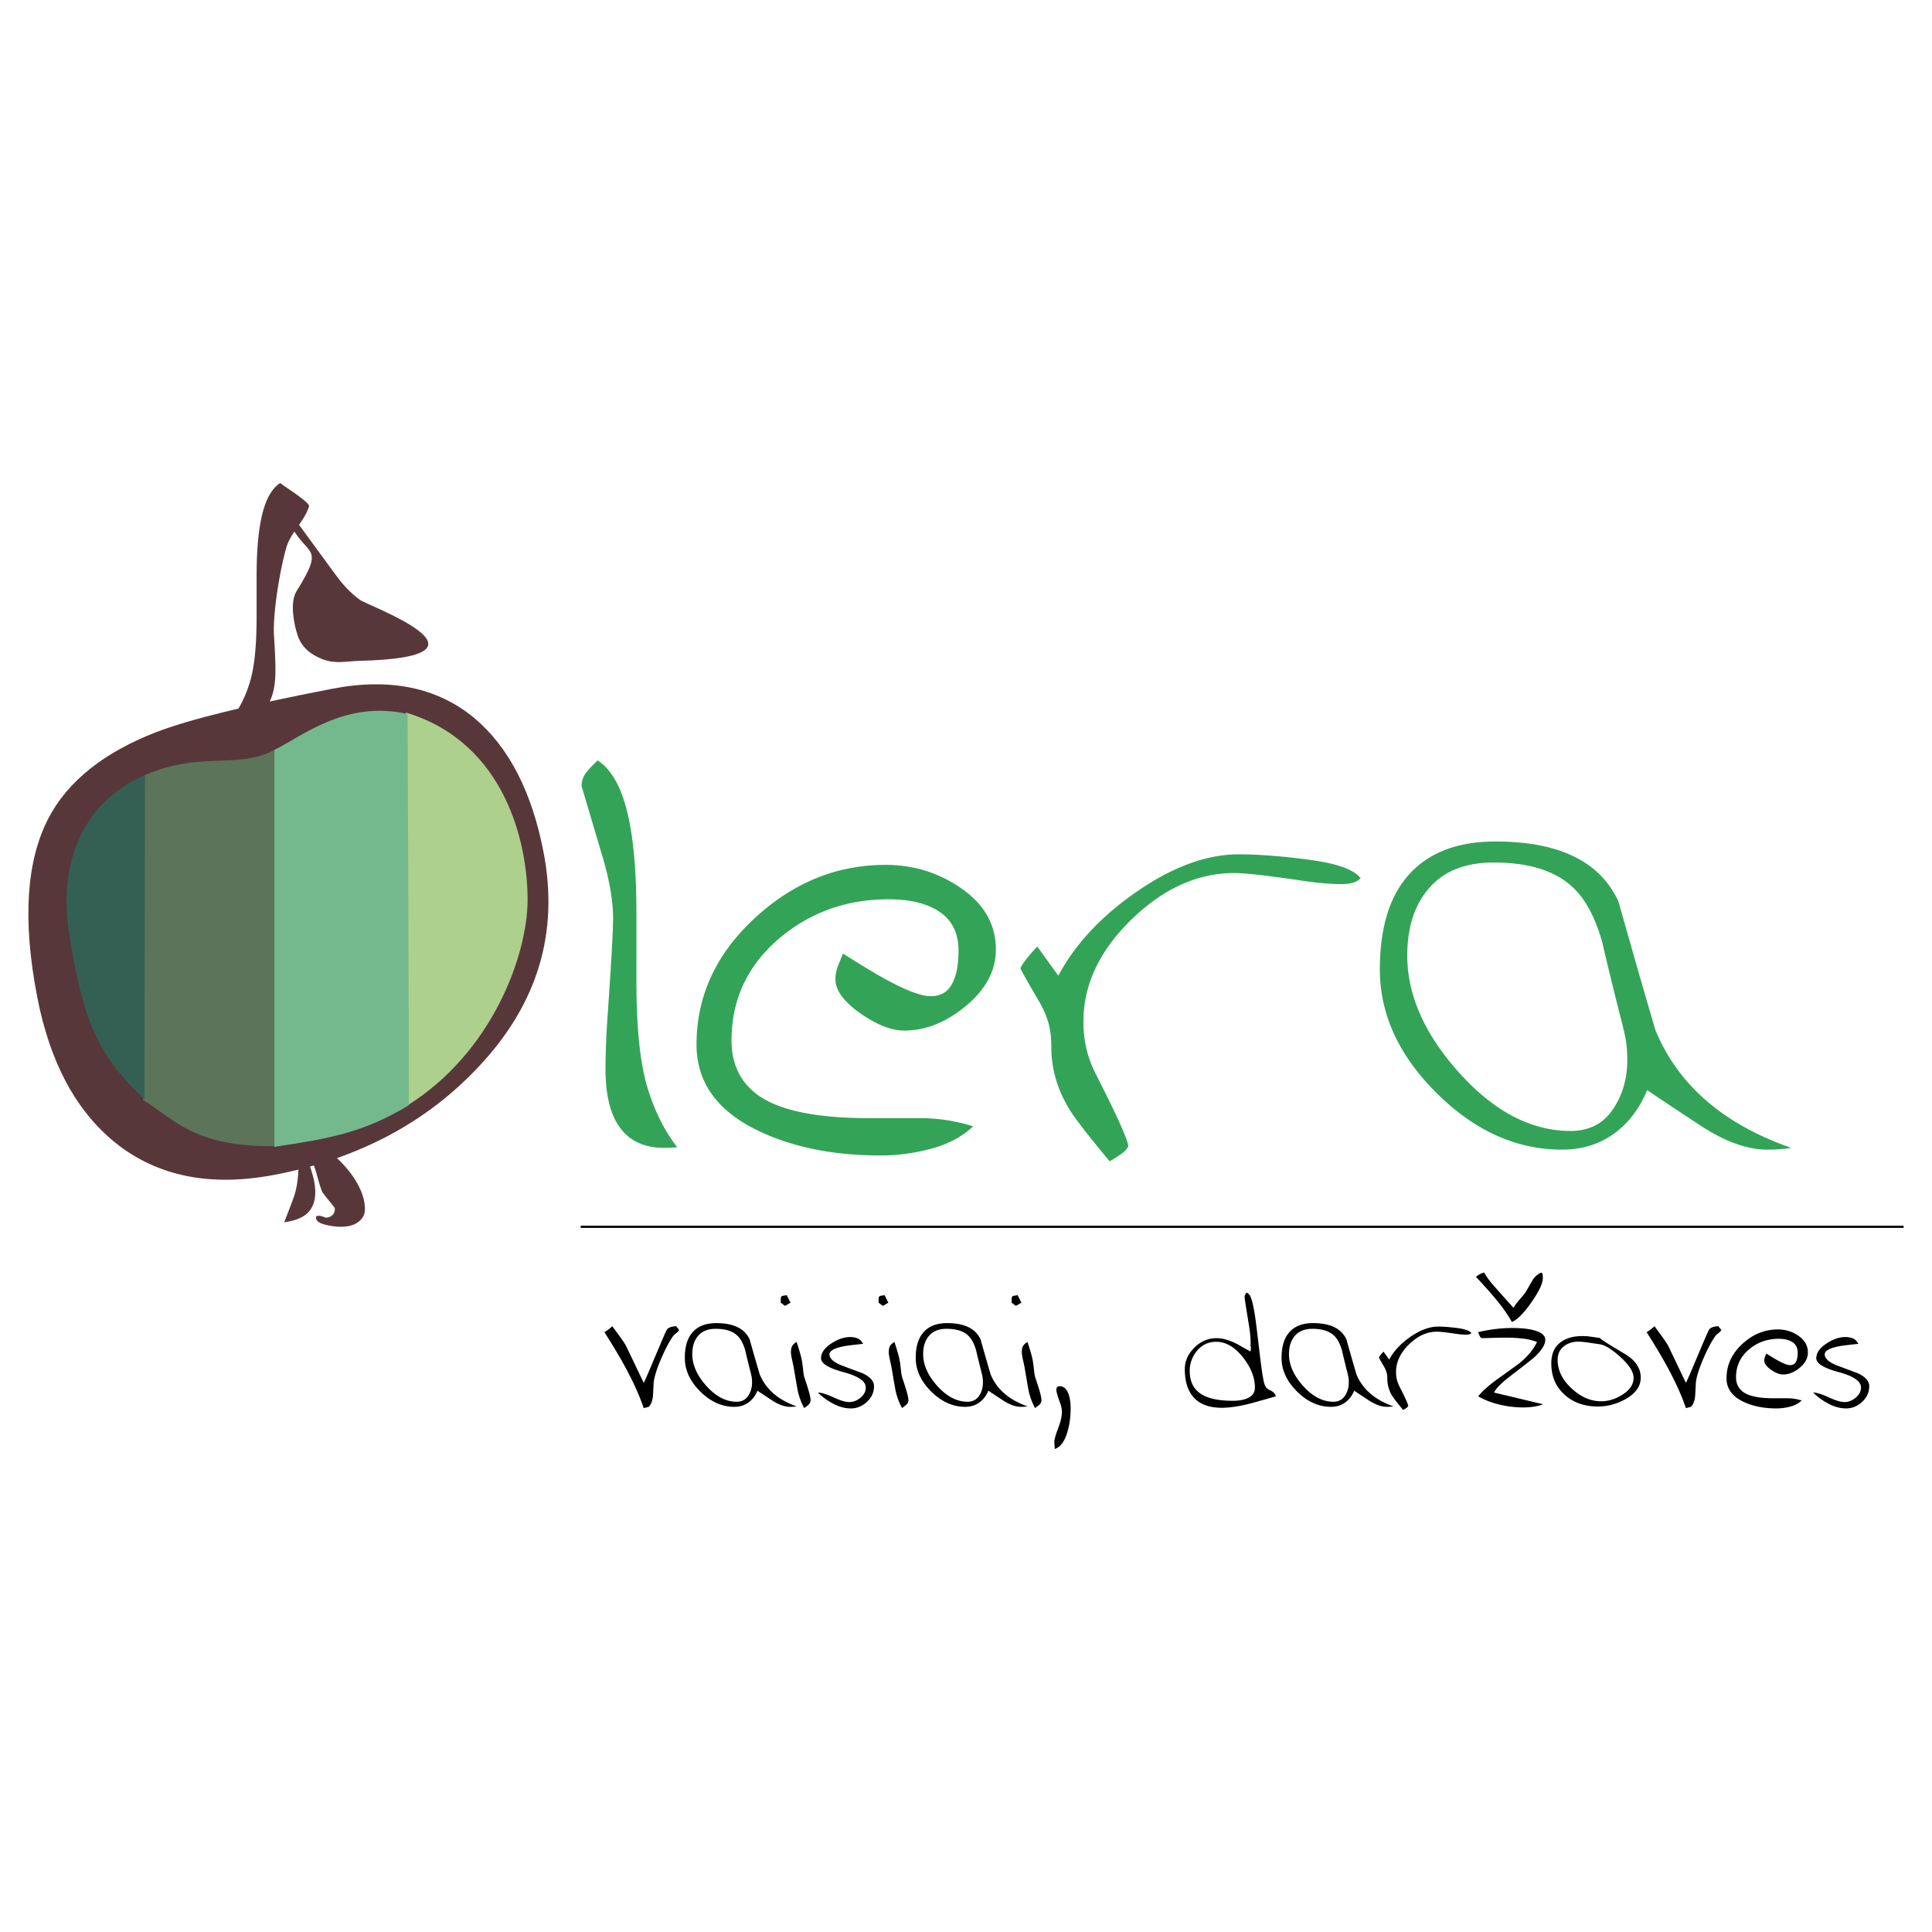
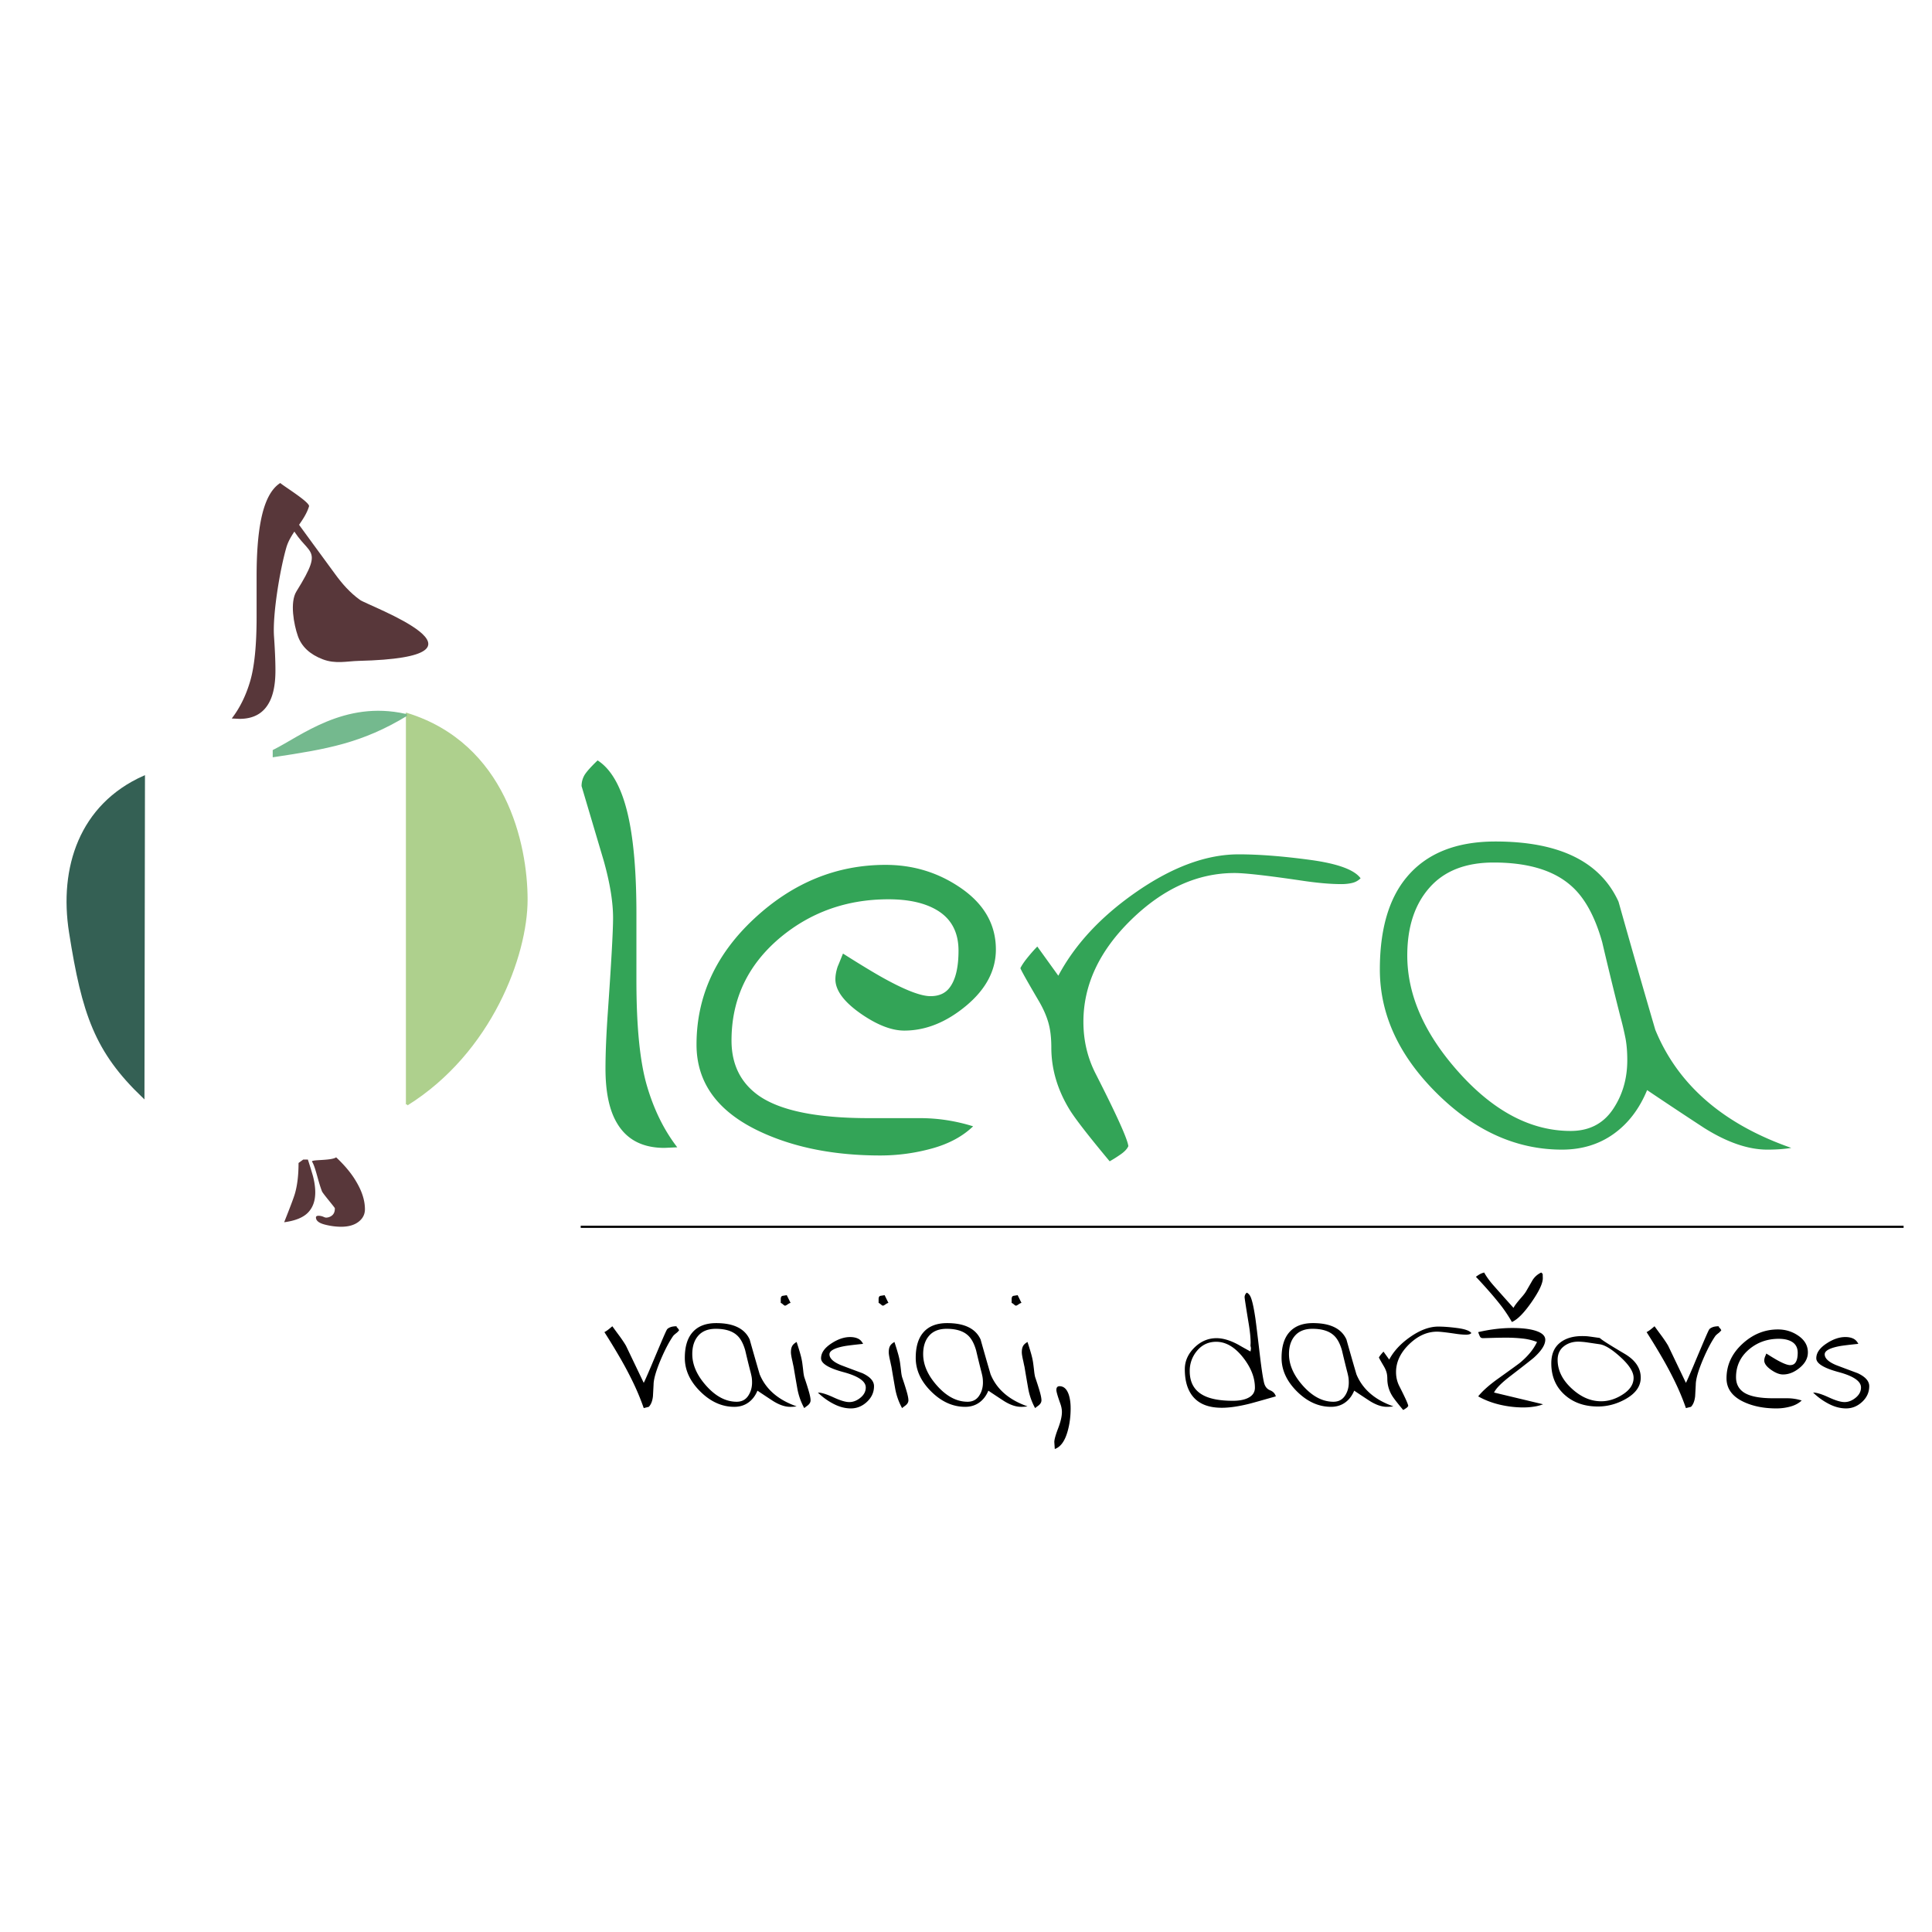
<svg xmlns="http://www.w3.org/2000/svg" width="2500" height="2500" viewBox="0 0 192.756 192.756">
  <path fill-rule="evenodd" clip-rule="evenodd" fill="#fff" d="M0 0h192.756v192.756H0V0z" />
  <path fill="none" stroke="#000" stroke-width=".216" stroke-miterlimit="2.613" d="M57.937 122.398h131.985" />
  <path d="M52.149 85.638c-.906-4.691-2.741-8.375-5.509-11.062-3.136-3.044-6.962-4.126-11.478-3.254-1.11.214-2.327.692-3.644 1.433-3.124 1.758-5.094 2.716-5.918 2.875-.758.146-2.056.271-3.892.387-1.835.116-3.012.217-3.54.319-5.153.995-8.547 3.418-10.178 7.254-1.378 3.241-1.537 7.625-.473 13.129 1.154 5.977 3.86 10.605 8.107 13.889 4.246 3.282 9.364 4.346 15.34 3.191 6.801-1.313 12.288-4.625 16.499-9.933 4.396-5.539 5.965-11.603 4.686-18.228z" fill-rule="evenodd" clip-rule="evenodd" fill="#fff" />
  <path d="M67.57 114.466l-1.281.059c-2.174 0-3.746-.815-4.716-2.445-.776-1.281-1.164-3.105-1.164-5.474 0-1.514.078-3.376.233-5.589.349-5.007.524-8.151.524-9.432 0-1.591-.311-3.493-.932-5.706l-2.212-7.452c0-.388.097-.748.281-1.077.194-.33.631-.825 1.32-1.485 1.514.971 2.581 3.047 3.193 6.23.456 2.368.679 5.395.679 9.083V97.815c0 4.619.35 8.122 1.048 10.509.698 2.387 1.707 4.434 3.027 6.142zm31.789-19.737c0 2.096-.99 3.968-2.97 5.619-1.98 1.649-4.037 2.474-6.172 2.474-1.242 0-2.659-.543-4.25-1.63-1.747-1.203-2.62-2.368-2.62-3.493 0-.389.077-.815.233-1.281.039-.077.213-.504.524-1.281 1.902 1.204 3.318 2.057 4.25 2.562 2.057 1.125 3.552 1.688 4.483 1.688.854 0 1.495-.291 1.921-.873.582-.776.873-1.999.873-3.668 0-1.863-.737-3.222-2.212-4.076-1.204-.698-2.795-1.048-4.774-1.048-4.153 0-7.763 1.281-10.829 3.843-3.222 2.717-4.833 6.133-4.833 10.247 0 2.367.893 4.191 2.678 5.473 2.135 1.514 5.803 2.271 11.004 2.271h5.124c1.786 0 3.551.271 5.298.815-1.047 1.009-2.416 1.746-4.104 2.212a19.277 19.277 0 0 1-5.152.699c-4.502 0-8.423-.757-11.76-2.271-4.386-1.979-6.579-4.909-6.579-8.791 0-4.812 1.921-9.005 5.764-12.576s8.209-5.356 13.1-5.356c2.678 0 5.104.718 7.277 2.154 2.484 1.629 3.726 3.725 3.726 6.287zm36.387-7.103a1.727 1.727 0 0 1-.844.466c-.33.078-.689.116-1.076.116-1.088 0-2.408-.116-3.959-.349-3.416-.504-5.648-.757-6.695-.757-3.688 0-7.123 1.552-10.307 4.658-3.182 3.105-4.773 6.501-4.773 10.188 0 1.863.408 3.591 1.223 5.182 2.096 4.114 3.182 6.521 3.26 7.22-.115.271-.369.543-.756.814-.389.271-.758.505-1.107.699-2.135-2.562-3.473-4.289-4.016-5.182-1.203-1.979-1.805-4.037-1.805-6.172 0-.971-.098-1.795-.293-2.475-.193-.679-.504-1.387-.932-2.125-1.164-1.979-1.785-3.085-1.861-3.318.154-.311.406-.679.756-1.106.35-.427.66-.776.932-1.048l2.096 2.911c1.631-3.066 4.154-5.803 7.568-8.209 3.688-2.601 7.162-3.901 10.422-3.901 2.02 0 4.396.184 7.133.553 2.735.37 4.413.981 5.034 1.835zm42.967 26.898c-.66.116-1.455.175-2.387.175-1.902 0-3.998-.719-6.287-2.154a480.966 480.966 0 0 1-5.707-3.785c-.775 1.883-1.891 3.338-3.348 4.377-1.455 1.038-3.172 1.562-5.152 1.562-4.541 0-8.703-1.873-12.488-5.629-3.783-3.755-5.676-7.869-5.676-12.343 0-3.998.893-7.074 2.678-9.208 1.98-2.378 4.93-3.562 8.85-3.562 6.365 0 10.461 1.999 12.285 6.006 1.203 4.28 2.426 8.54 3.668 12.78 2.249 5.484 6.773 9.413 13.564 11.781zm-16.359-8.753c0-.815-.059-1.533-.174-2.154a30.785 30.785 0 0 0-.525-2.222 412.862 412.862 0 0 1-1.805-7.404c-.736-2.61-1.785-4.492-3.145-5.657-1.746-1.523-4.307-2.28-7.684-2.28-2.795 0-4.93.834-6.404 2.513-1.475 1.669-2.213 3.92-2.213 6.763 0 3.968 1.736 7.879 5.211 11.731 3.475 3.853 7.17 5.774 11.09 5.774 1.824 0 3.223-.709 4.193-2.125.971-1.426 1.456-3.065 1.456-4.939z" fill-rule="evenodd" clip-rule="evenodd" fill="#33a457" />
-   <path d="M54.232 85.036c1.543 7.994-.587 15.089-6.381 21.286-5.227 5.631-12.035 9.262-20.406 10.879-6.414 1.238-11.726.181-15.93-3.186-3.946-3.183-6.545-8.043-7.805-14.568-1.471-7.617-1.094-13.55 1.128-17.817 1.939-3.706 5.532-6.568 10.778-8.597 3.259-1.253 9.095-2.687 17.528-4.315 5.761-1.113 10.498-.134 14.188 2.929 3.435 2.889 5.735 7.352 6.9 13.389z" fill-rule="evenodd" clip-rule="evenodd" fill="#58373a" />
  <path d="M23.121 71.684l.78.036c1.324 0 2.281-.496 2.87-1.489.474-.779.709-1.891.709-3.331 0-.921-.048-2.056-.142-3.402-.151-2.175.58-6.614 1.229-8.868.437-1.518 1.823-2.622 2.27-4.132 0-.449-2.569-2.017-2.875-2.309-.926.589-1.573 1.852-1.945 3.792-.279 1.439-.416 3.282-.416 5.528v4.04c0 2.813-.213 4.943-.638 6.396-.424 1.453-1.04 2.698-1.842 3.739zM28.351 121.944c1.11-.147 1.905-.473 2.385-.971.479-.497.717-1.169.717-2.014 0-.489-.074-1.033-.232-1.634a45.057 45.057 0 0 0-.504-1.633h-.466l-.465.338c0 1.144-.108 2.153-.349 3.013-.122.436-.49 1.402-1.086 2.901zm3.171-.48c0 .32.286.552.853.704.567.15 1.125.225 1.667.225.723 0 1.3-.165 1.727-.492.427-.328.64-.746.64-1.254 0-.862-.286-1.773-.854-2.731-.466-.81-1.139-1.626-2.017-2.449-.489.354-2.542.205-2.404.43.357.58.568 1.862.989 2.962.082.216 1.285 1.615 1.285 1.689-.001.225-.01.713-.642.904-.186.035-.256.055-.449-.03a1.335 1.335 0 0 0-.523-.126c-.18-.001-.272.055-.272.168z" fill-rule="evenodd" clip-rule="evenodd" fill="#58373a" />
  <path d="M29.717 63.452c-.399-1.139-.815-3.365-.143-4.446 3.028-4.872.935-3.285-.79-7.053l.528-.336c.228.365 3.426 4.7 4.119 5.655.692.956 1.5 1.879 2.499 2.59.837.597 14.973 5.708-.152 6.075-1.166.028-2.293.332-3.576-.157-1.284-.491-2.113-1.266-2.485-2.328z" fill-rule="evenodd" clip-rule="evenodd" fill="#58373a" />
  <path d="M40.605 110.191V71.237c9.769 3.033 11.926 12.985 11.926 18.52 0 5.541-3.543 15.196-11.926 20.434z" fill-rule="evenodd" clip-rule="evenodd" fill="#aed08d" stroke="#aed08d" stroke-width=".216" stroke-miterlimit="2.613" />
-   <path d="M40.564 71.325l.132 38.871c-4.485 2.721-7.964 3.309-13.247 4.106V74.9c2.756-1.363 7.071-4.934 13.115-3.575z" fill-rule="evenodd" clip-rule="evenodd" fill="#74b98e" stroke="#74b98e" stroke-width=".216" stroke-miterlimit="2.613" />
-   <path d="M27.279 114.244c-7.806.069-9.807-2.625-12.886-4.557l.043-32.229c5.584-2.44 9.185-.592 12.842-2.465v39.251h.001z" fill-rule="evenodd" clip-rule="evenodd" fill="#5c745a" stroke="#5c745a" stroke-width=".216" stroke-miterlimit="2.613" />
+   <path d="M40.564 71.325c-4.485 2.721-7.964 3.309-13.247 4.106V74.9c2.756-1.363 7.071-4.934 13.115-3.575z" fill-rule="evenodd" clip-rule="evenodd" fill="#74b98e" stroke="#74b98e" stroke-width=".216" stroke-miterlimit="2.613" />
  <path d="M14.305 109.438c-4.747-4.538-6.023-8.244-7.31-16.421-1.016-6.454 1.033-12.687 7.361-15.516l-.051 31.937z" fill-rule="evenodd" clip-rule="evenodd" fill="#346054" stroke="#346054" stroke-width=".216" stroke-miterlimit="2.613" />
  <path d="M67.755 132.718a1.42 1.42 0 0 1-.309.309c-.153.121-.25.213-.293.276-.4.58-.812 1.366-1.234 2.357-.475 1.129-.712 1.962-.712 2.5l-.063 1.155c-.053.464-.19.812-.412 1.044l-.506.127a24.245 24.245 0 0 0-1.092-2.627 36.586 36.586 0 0 0-1.345-2.516 67.238 67.238 0 0 0-1.487-2.437c.137-.073.267-.158.388-.253s.256-.206.403-.332c.306.422.538.738.696.949.285.39.506.723.665.996l1.772 3.702c.095-.179.338-.728.728-1.645.327-.781.662-1.575 1.005-2.382s.543-1.247.602-1.32c.058-.074.166-.143.324-.206s.38-.095.664-.095l-.079.047c.127.108.222.224.285.351zm11.724 7.594a3.755 3.755 0 0 1-.648.048c-.517 0-1.087-.195-1.709-.585-.517-.338-1.033-.681-1.551-1.028-.211.511-.514.906-.91 1.188-.396.282-.862.425-1.4.425-1.234 0-2.365-.509-3.394-1.529s-1.543-2.139-1.543-3.354c0-1.086.243-1.922.728-2.503.538-.646 1.339-.967 2.405-.967 1.729 0 2.843.543 3.338 1.632.327 1.163.659 2.32.997 3.473.612 1.489 1.841 2.556 3.687 3.2zm-4.446-2.378c0-.222-.016-.417-.047-.586a8.118 8.118 0 0 0-.143-.604c-.169-.664-.333-1.337-.49-2.012-.201-.71-.485-1.222-.854-1.537-.475-.414-1.171-.62-2.088-.62-.759 0-1.34.227-1.741.683-.4.454-.601 1.065-.601 1.838 0 1.078.472 2.142 1.416 3.188.943 1.047 1.948 1.568 3.014 1.568.496 0 .875-.192 1.139-.577.263-.387.395-.833.395-1.341zm3.845-7.938c-.063 0-.159.045-.285.135s-.216.135-.269.135c-.042 0-.111-.043-.206-.127-.095-.085-.168-.132-.222-.143v-.379c0-.201.066-.312.198-.333l.403-.063.381.775zm1.994 9.715c0 .189-.101.363-.301.521-.158.116-.27.201-.332.254a6.368 6.368 0 0 1-.696-1.994c-.127-.717-.248-1.424-.364-2.12-.063-.284-.1-.459-.11-.521-.105-.443-.158-.755-.158-.935 0-.253.039-.455.119-.608.079-.153.229-.293.451-.419.147.453.258.812.332 1.075.116.391.195.746.238 1.068.042.321.074.585.095.791.021.205.052.393.095.562.168.496.295.886.379 1.171.167.538.252.923.252 1.155zm6.328-1.408c0 .601-.235 1.121-.704 1.559s-1.005.656-1.606.656c-.569 0-1.144-.15-1.724-.451a6.504 6.504 0 0 1-1.566-1.131c.348 0 .865.158 1.55.475s1.213.475 1.582.475c.39 0 .762-.146 1.116-.436s.53-.63.53-1.021c0-.622-.744-1.134-2.231-1.534-1.487-.401-2.23-.86-2.23-1.377 0-.549.354-1.049 1.06-1.503.633-.411 1.245-.617 1.835-.617.306 0 .566.051.783.151.216.1.388.276.514.529-.938.095-1.577.174-1.915.237-.959.189-1.439.459-1.439.807 0 .401.379.76 1.139 1.076.717.274 1.435.543 2.152.807.769.358 1.154.791 1.154 1.298zm1.44-8.307c-.063 0-.159.045-.285.135s-.216.135-.269.135c-.042 0-.11-.043-.206-.127-.095-.085-.168-.132-.221-.143v-.379c0-.201.066-.312.198-.333l.403-.063.38.775zm1.993 9.715c0 .189-.1.363-.3.521a6.89 6.89 0 0 0-.333.254 6.419 6.419 0 0 1-.696-1.994c-.127-.717-.248-1.424-.364-2.12-.063-.284-.1-.459-.111-.521-.105-.443-.158-.755-.158-.935 0-.253.039-.455.118-.608s.229-.293.451-.419c.147.453.258.812.332 1.075.116.391.195.746.237 1.068.042.321.074.585.095.791.021.205.052.393.095.562.169.496.295.886.38 1.171.169.538.254.923.254 1.155zm11.881.601a3.739 3.739 0 0 1-.648.048c-.516 0-1.086-.195-1.707-.585-.518-.338-1.035-.681-1.551-1.028-.211.511-.516.906-.91 1.188-.396.282-.863.425-1.4.425-1.234 0-2.365-.509-3.394-1.529-1.029-1.021-1.542-2.139-1.542-3.354 0-1.086.242-1.922.728-2.503.538-.646 1.34-.967 2.405-.967 1.73 0 2.843.543 3.339 1.632.326 1.163.658 2.32.996 3.473.609 1.489 1.838 2.556 3.684 3.2zm-4.446-2.378c0-.222-.016-.417-.047-.586a8.118 8.118 0 0 0-.143-.604c-.168-.664-.332-1.337-.49-2.012-.201-.71-.485-1.222-.854-1.537-.475-.414-1.171-.62-2.089-.62-.759 0-1.339.227-1.74.683-.401.454-.601 1.065-.601 1.838 0 1.078.472 2.142 1.416 3.188.944 1.047 1.949 1.568 3.015 1.568.495 0 .875-.192 1.139-.577.264-.387.394-.833.394-1.341zm3.846-7.938c-.064 0-.158.045-.285.135s-.217.135-.27.135c-.041 0-.111-.043-.205-.127-.096-.085-.17-.132-.223-.143v-.379c0-.201.066-.312.199-.333l.402-.063.382.775zm1.992 9.715c0 .189-.1.363-.299.521-.158.116-.27.201-.334.254a6.392 6.392 0 0 1-.695-1.994c-.127-.717-.248-1.424-.363-2.12a11.257 11.257 0 0 1-.111-.521c-.105-.443-.158-.755-.158-.935 0-.253.039-.455.119-.608.078-.153.229-.293.449-.419.148.453.26.812.334 1.075.115.391.195.746.236 1.068.043.321.074.585.096.791.021.205.053.393.094.562.17.496.295.886.381 1.171.167.538.251.923.251 1.155zm2.912.791c0 .822-.1 1.587-.301 2.294-.273.981-.701 1.571-1.281 1.771l-.047-.696c0-.242.125-.695.379-1.36.254-.664.379-1.207.379-1.63 0-.264-.053-.543-.158-.838-.264-.738-.395-1.191-.395-1.361 0-.253.105-.379.316-.379.422 0 .727.279.918.838.126.38.19.834.19 1.361zm20.473-1.187c-1.551.442-2.438.69-2.658.743-1.064.264-1.977.396-2.736.396-1.225 0-2.145-.329-2.762-.989-.617-.659-.926-1.61-.926-2.855 0-.812.32-1.531.957-2.159.639-.628 1.375-.941 2.207-.941.645 0 1.367.216 2.168.648.4.232.807.459 1.219.681.031-.147.047-.254.047-.316 0-.053-.016-.138-.047-.254l.016-.284c0-.496-.064-1.129-.189-1.899-.275-1.666-.412-2.558-.412-2.673 0-.085.021-.169.064-.253a.458.458 0 0 1 .158-.19c.125.063.23.163.314.301.18.295.359 1.05.539 2.263.074.537.217 1.703.428 3.496.168 1.445.316 2.426.441 2.942.096.37.293.615.594.736s.494.322.578.607zm-2.088-.87c0-.992-.387-1.983-1.156-2.975-.832-1.065-1.734-1.599-2.705-1.599-.77 0-1.402.293-1.898.878a3.075 3.075 0 0 0-.744 2.049c0 1.14.459 1.947 1.377 2.422.686.358 1.662.537 2.928.537.568 0 1.039-.079 1.408-.237.526-.221.79-.58.79-1.075zm13.813 1.867c-.18.032-.396.048-.65.048-.516 0-1.086-.195-1.707-.585-.518-.338-1.035-.681-1.551-1.028-.211.511-.516.906-.91 1.188-.396.282-.863.425-1.4.425-1.234 0-2.365-.509-3.395-1.529-1.027-1.021-1.541-2.139-1.541-3.354 0-1.086.242-1.922.727-2.503.539-.646 1.34-.967 2.404-.967 1.73 0 2.844.543 3.34 1.632.326 1.163.658 2.32.996 3.473.61 1.489 1.841 2.556 3.687 3.2zm-4.448-2.378c0-.222-.016-.417-.047-.586a8.118 8.118 0 0 0-.143-.604c-.168-.664-.332-1.337-.49-2.012-.201-.71-.484-1.222-.854-1.537-.475-.414-1.172-.62-2.09-.62-.76 0-1.34.227-1.74.683-.4.454-.602 1.065-.602 1.838 0 1.078.473 2.142 1.416 3.188.945 1.047 1.949 1.568 3.016 1.568.494 0 .875-.192 1.139-.577.265-.387.395-.833.395-1.341zm12.231-4.932a.48.48 0 0 1-.229.127c-.09.021-.188.031-.293.031-.297 0-.654-.031-1.076-.095-.928-.137-1.535-.205-1.82-.205-1.002 0-1.936.421-2.801 1.266-.863.843-1.297 1.767-1.297 2.769 0 .506.111.976.332 1.408.57 1.118.865 1.771.887 1.961a.57.57 0 0 1-.205.223 3.524 3.524 0 0 1-.301.189c-.58-.696-.945-1.166-1.092-1.408a3.196 3.196 0 0 1-.49-1.677c0-.264-.027-.488-.08-.673s-.137-.377-.252-.577c-.316-.538-.486-.839-.508-.902.043-.084.111-.185.207-.301.094-.115.178-.211.252-.284l.57.791c.443-.833 1.129-1.577 2.057-2.23 1.002-.707 1.945-1.061 2.832-1.061.549 0 1.195.05 1.938.15.744.1 1.201.267 1.369.498zm7.373.665c0 .506-.379 1.102-1.139 1.788-.18.158-.939.754-2.279 1.787-.928.707-1.492 1.271-1.693 1.693l4.891 1.17a4.151 4.151 0 0 1-.934.238 6.949 6.949 0 0 1-1.014.078c-.791 0-1.58-.092-2.365-.276s-1.506-.461-2.16-.83c.443-.549 1.107-1.14 1.994-1.772 1.371-.98 2.105-1.514 2.199-1.598.781-.654 1.34-1.34 1.678-2.057a5.803 5.803 0 0 0-1.424-.34 14.58 14.58 0 0 0-1.678-.088c-.391 0-.775.006-1.154.016l-1.123.032c-.127 0-.217-.032-.27-.095-.053-.064-.127-.232-.223-.507.592-.137 1.17-.24 1.734-.309a14.03 14.03 0 0 1 1.684-.103c.76 0 1.402.058 1.93.174.897.202 1.346.535 1.346.999zm9.525 3.781c0 .865-.512 1.582-1.535 2.151-.875.485-1.789.729-2.738.729-1.328 0-2.426-.381-3.289-1.14-.908-.802-1.361-1.856-1.361-3.164 0-.896.279-1.574.838-2.033s1.303-.688 2.23-.688c.232 0 .426.008.578.023.152.017.551.071 1.195.166.137.158.965.686 2.482 1.582 1.067.634 1.6 1.425 1.6 2.374zm-.713.016c0-.58-.43-1.263-1.289-2.049s-1.557-1.219-2.088-1.297l-1.133-.167a7.342 7.342 0 0 0-.996-.095c-.58 0-1.07.161-1.471.482-.402.322-.602.768-.602 1.337 0 1.034.461 1.98 1.385 2.84.922.86 1.906 1.29 2.951 1.29.717 0 1.412-.211 2.088-.633.771-.474 1.155-1.043 1.155-1.708zm8.75-4.746a1.42 1.42 0 0 1-.309.309c-.154.121-.252.213-.293.276-.4.58-.812 1.366-1.234 2.357-.475 1.129-.711 1.962-.711 2.5l-.064 1.155c-.053.464-.189.812-.412 1.044l-.506.127a24.045 24.045 0 0 0-1.092-2.627 36.536 36.536 0 0 0-1.344-2.516 66.057 66.057 0 0 0-1.488-2.437c.139-.073.268-.158.389-.253s.256-.206.402-.332c.307.422.539.738.697.949.283.39.506.723.664.996l1.771 3.702c.096-.179.338-.728.729-1.645.326-.781.662-1.575 1.004-2.382.344-.807.543-1.247.602-1.32.059-.074.166-.143.324-.206s.381-.095.664-.095l-.078.047c.127.108.221.224.285.351zm8.639 2.215c0 .569-.27 1.078-.809 1.526-.537.448-1.096.673-1.676.673-.338 0-.723-.147-1.156-.443-.475-.327-.711-.644-.711-.949 0-.105.021-.222.062-.348a7.33 7.33 0 0 0 .143-.349c.518.327.902.56 1.154.696.561.306.967.459 1.219.459.232 0 .406-.079.523-.237.158-.211.236-.543.236-.997 0-.506-.201-.875-.602-1.107-.326-.189-.76-.284-1.297-.284-1.129 0-2.109.348-2.943 1.044-.875.738-1.312 1.666-1.312 2.784 0 .644.242 1.14.729 1.487.58.411 1.576.617 2.99.617h1.392c.484 0 .965.074 1.439.222-.285.273-.658.475-1.117.602a5.241 5.241 0 0 1-1.398.189c-1.225 0-2.289-.206-3.197-.617-1.191-.538-1.787-1.334-1.787-2.389 0-1.309.521-2.447 1.566-3.418 1.045-.97 2.23-1.455 3.559-1.455.729 0 1.389.195 1.979.585.676.443 1.014 1.012 1.014 1.709zm6.121 3.37c0 .601-.234 1.121-.703 1.559s-1.004.656-1.605.656c-.57 0-1.145-.15-1.725-.451s-1.104-.678-1.566-1.131c.348 0 .865.158 1.551.475s1.213.475 1.582.475c.391 0 .762-.146 1.115-.436s.529-.63.529-1.021c0-.622-.742-1.134-2.23-1.534-1.486-.401-2.23-.86-2.23-1.377 0-.549.354-1.049 1.061-1.503.633-.411 1.244-.617 1.834-.617.307 0 .566.051.783.151.217.1.389.276.514.529-.938.095-1.576.174-1.914.237-.959.189-1.439.459-1.439.807 0 .401.381.76 1.139 1.076.719.274 1.436.543 2.152.807.767.358 1.152.791 1.152 1.298zM153.926 127.528c0 .517-.377 1.315-1.131 2.397s-1.406 1.738-1.953 1.97a14.364 14.364 0 0 0-1.045-1.582 31.255 31.255 0 0 0-1.234-1.487 48.59 48.59 0 0 0-1.312-1.44c.158-.116.291-.203.395-.261.105-.06.248-.115.428-.166.232.421.564.876.996 1.36.643.729 1.289 1.45 1.932 2.168.094-.2.363-.554.807-1.061.23-.263.389-.475.475-.633l.602-1.044c.211-.348.506-.613.885-.791l.143.143.012.427z" fill-rule="evenodd" clip-rule="evenodd" />
</svg>